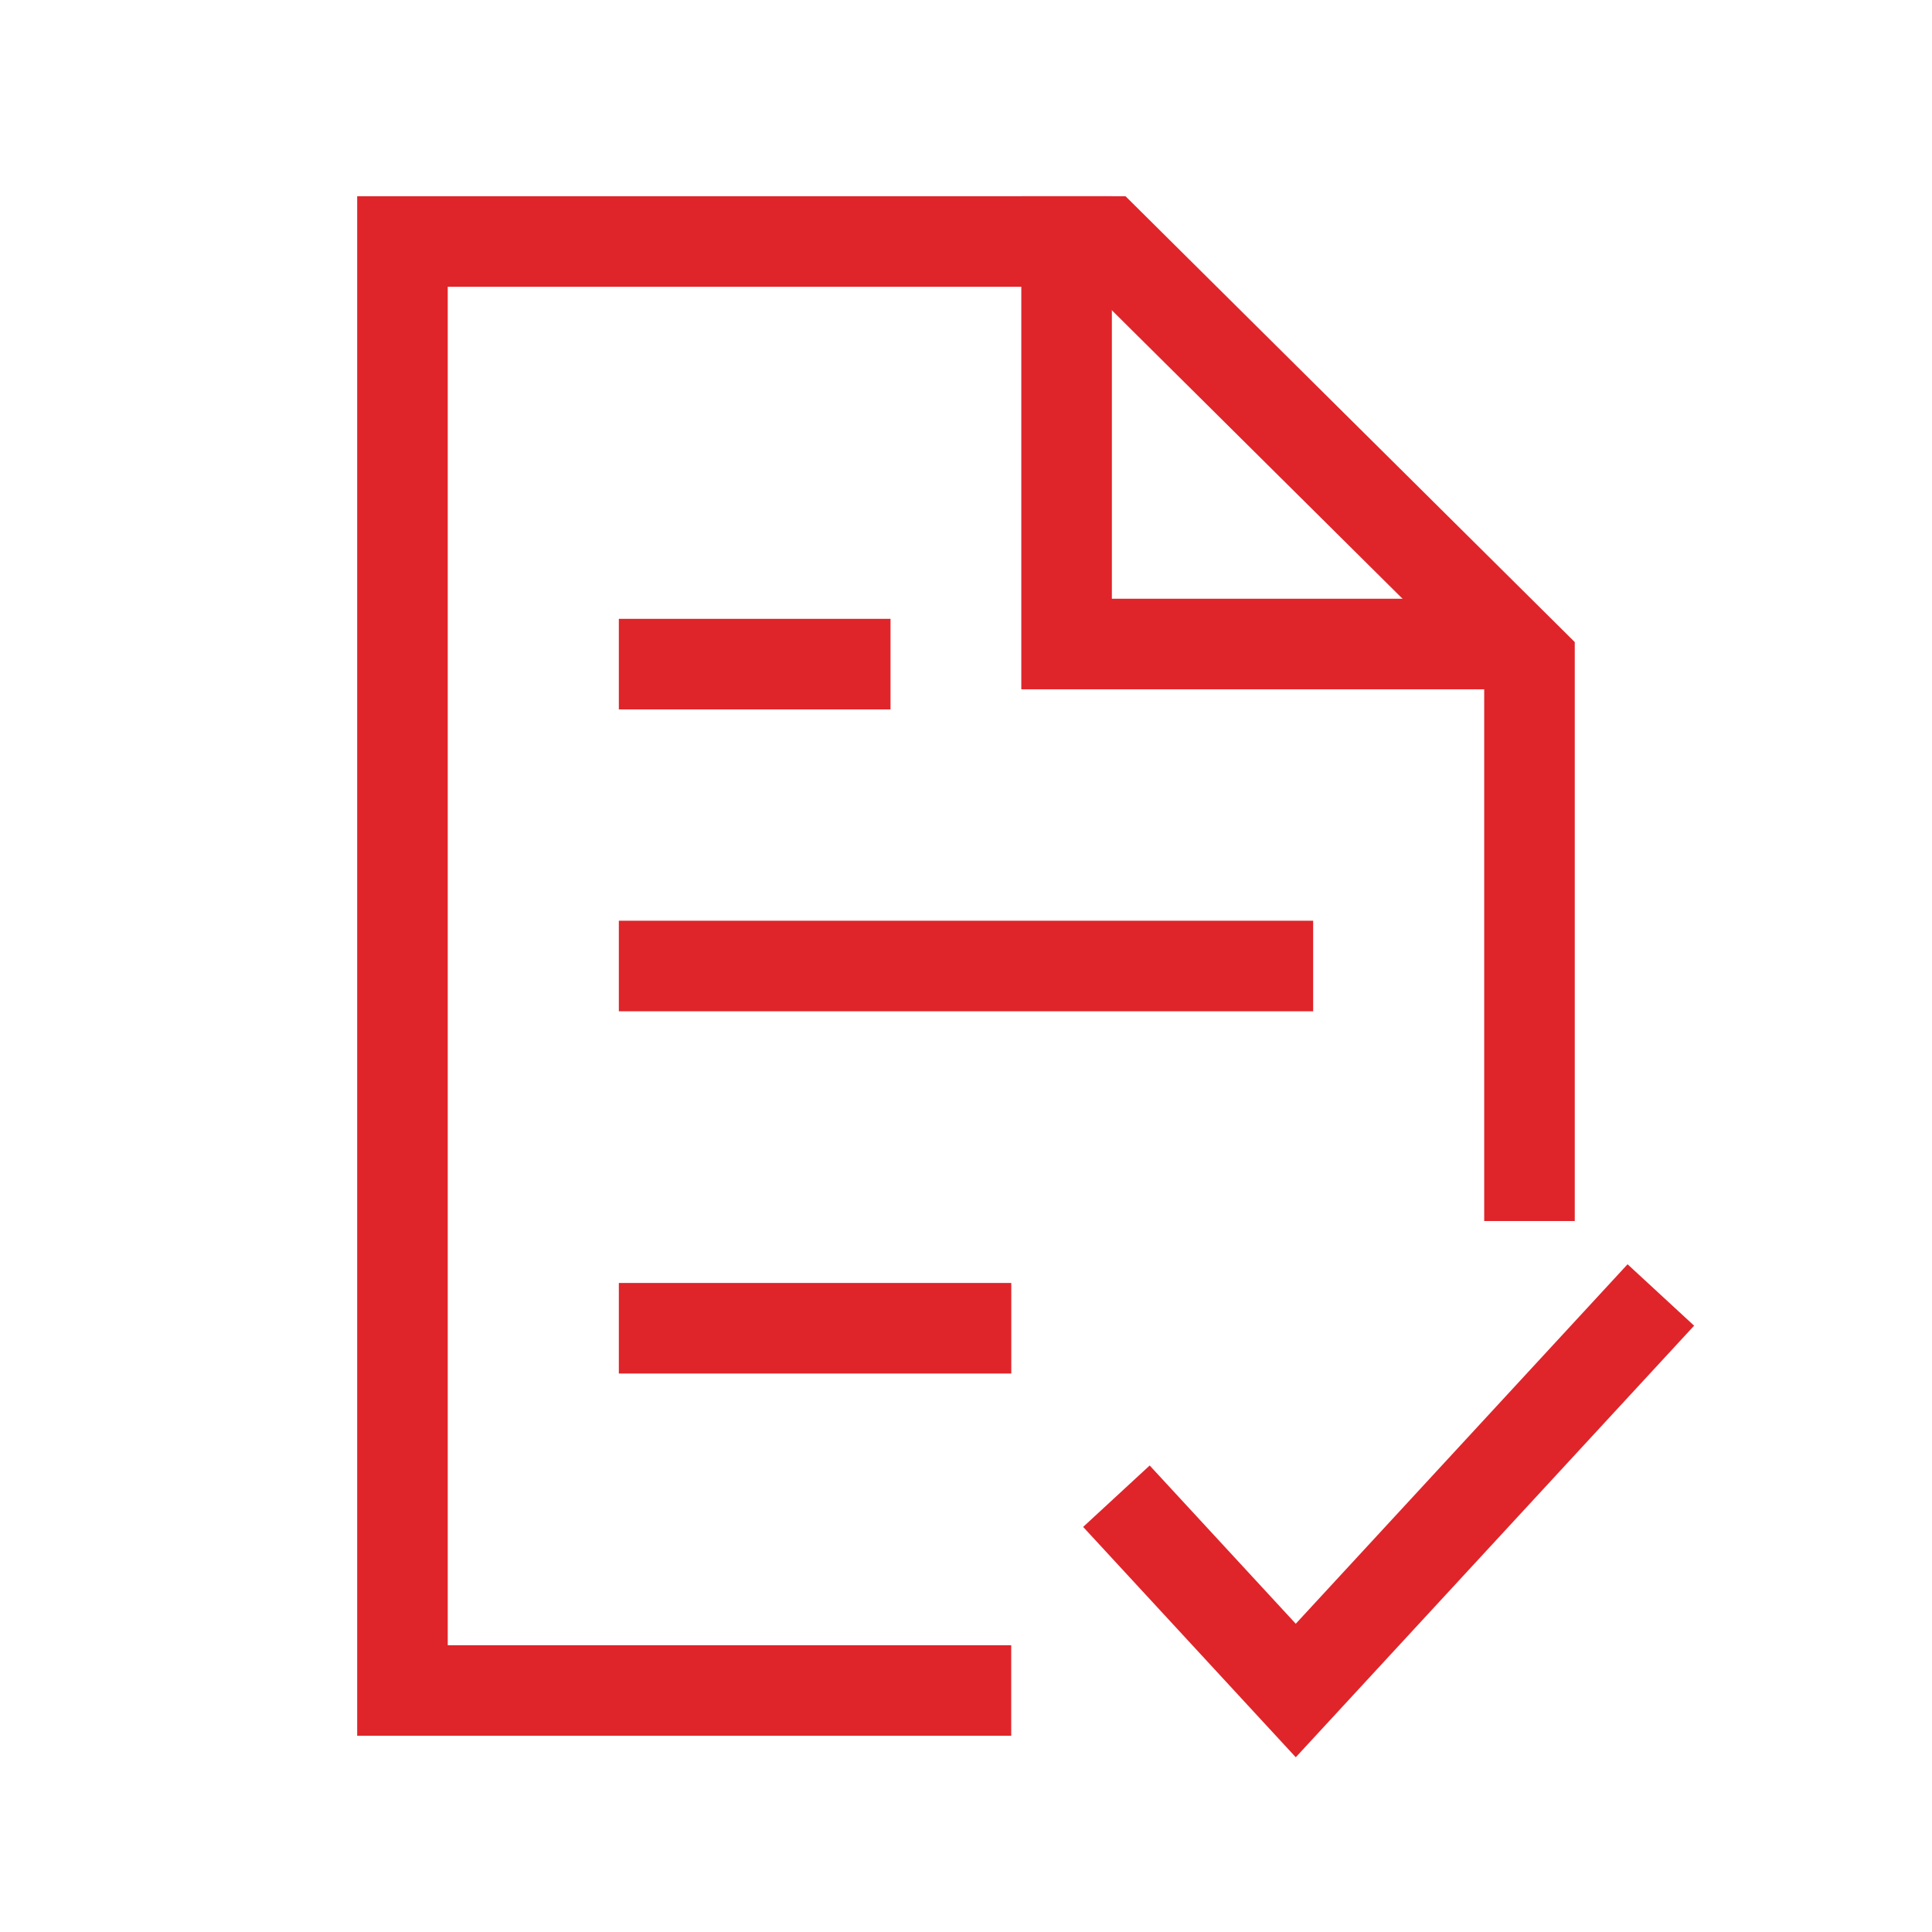
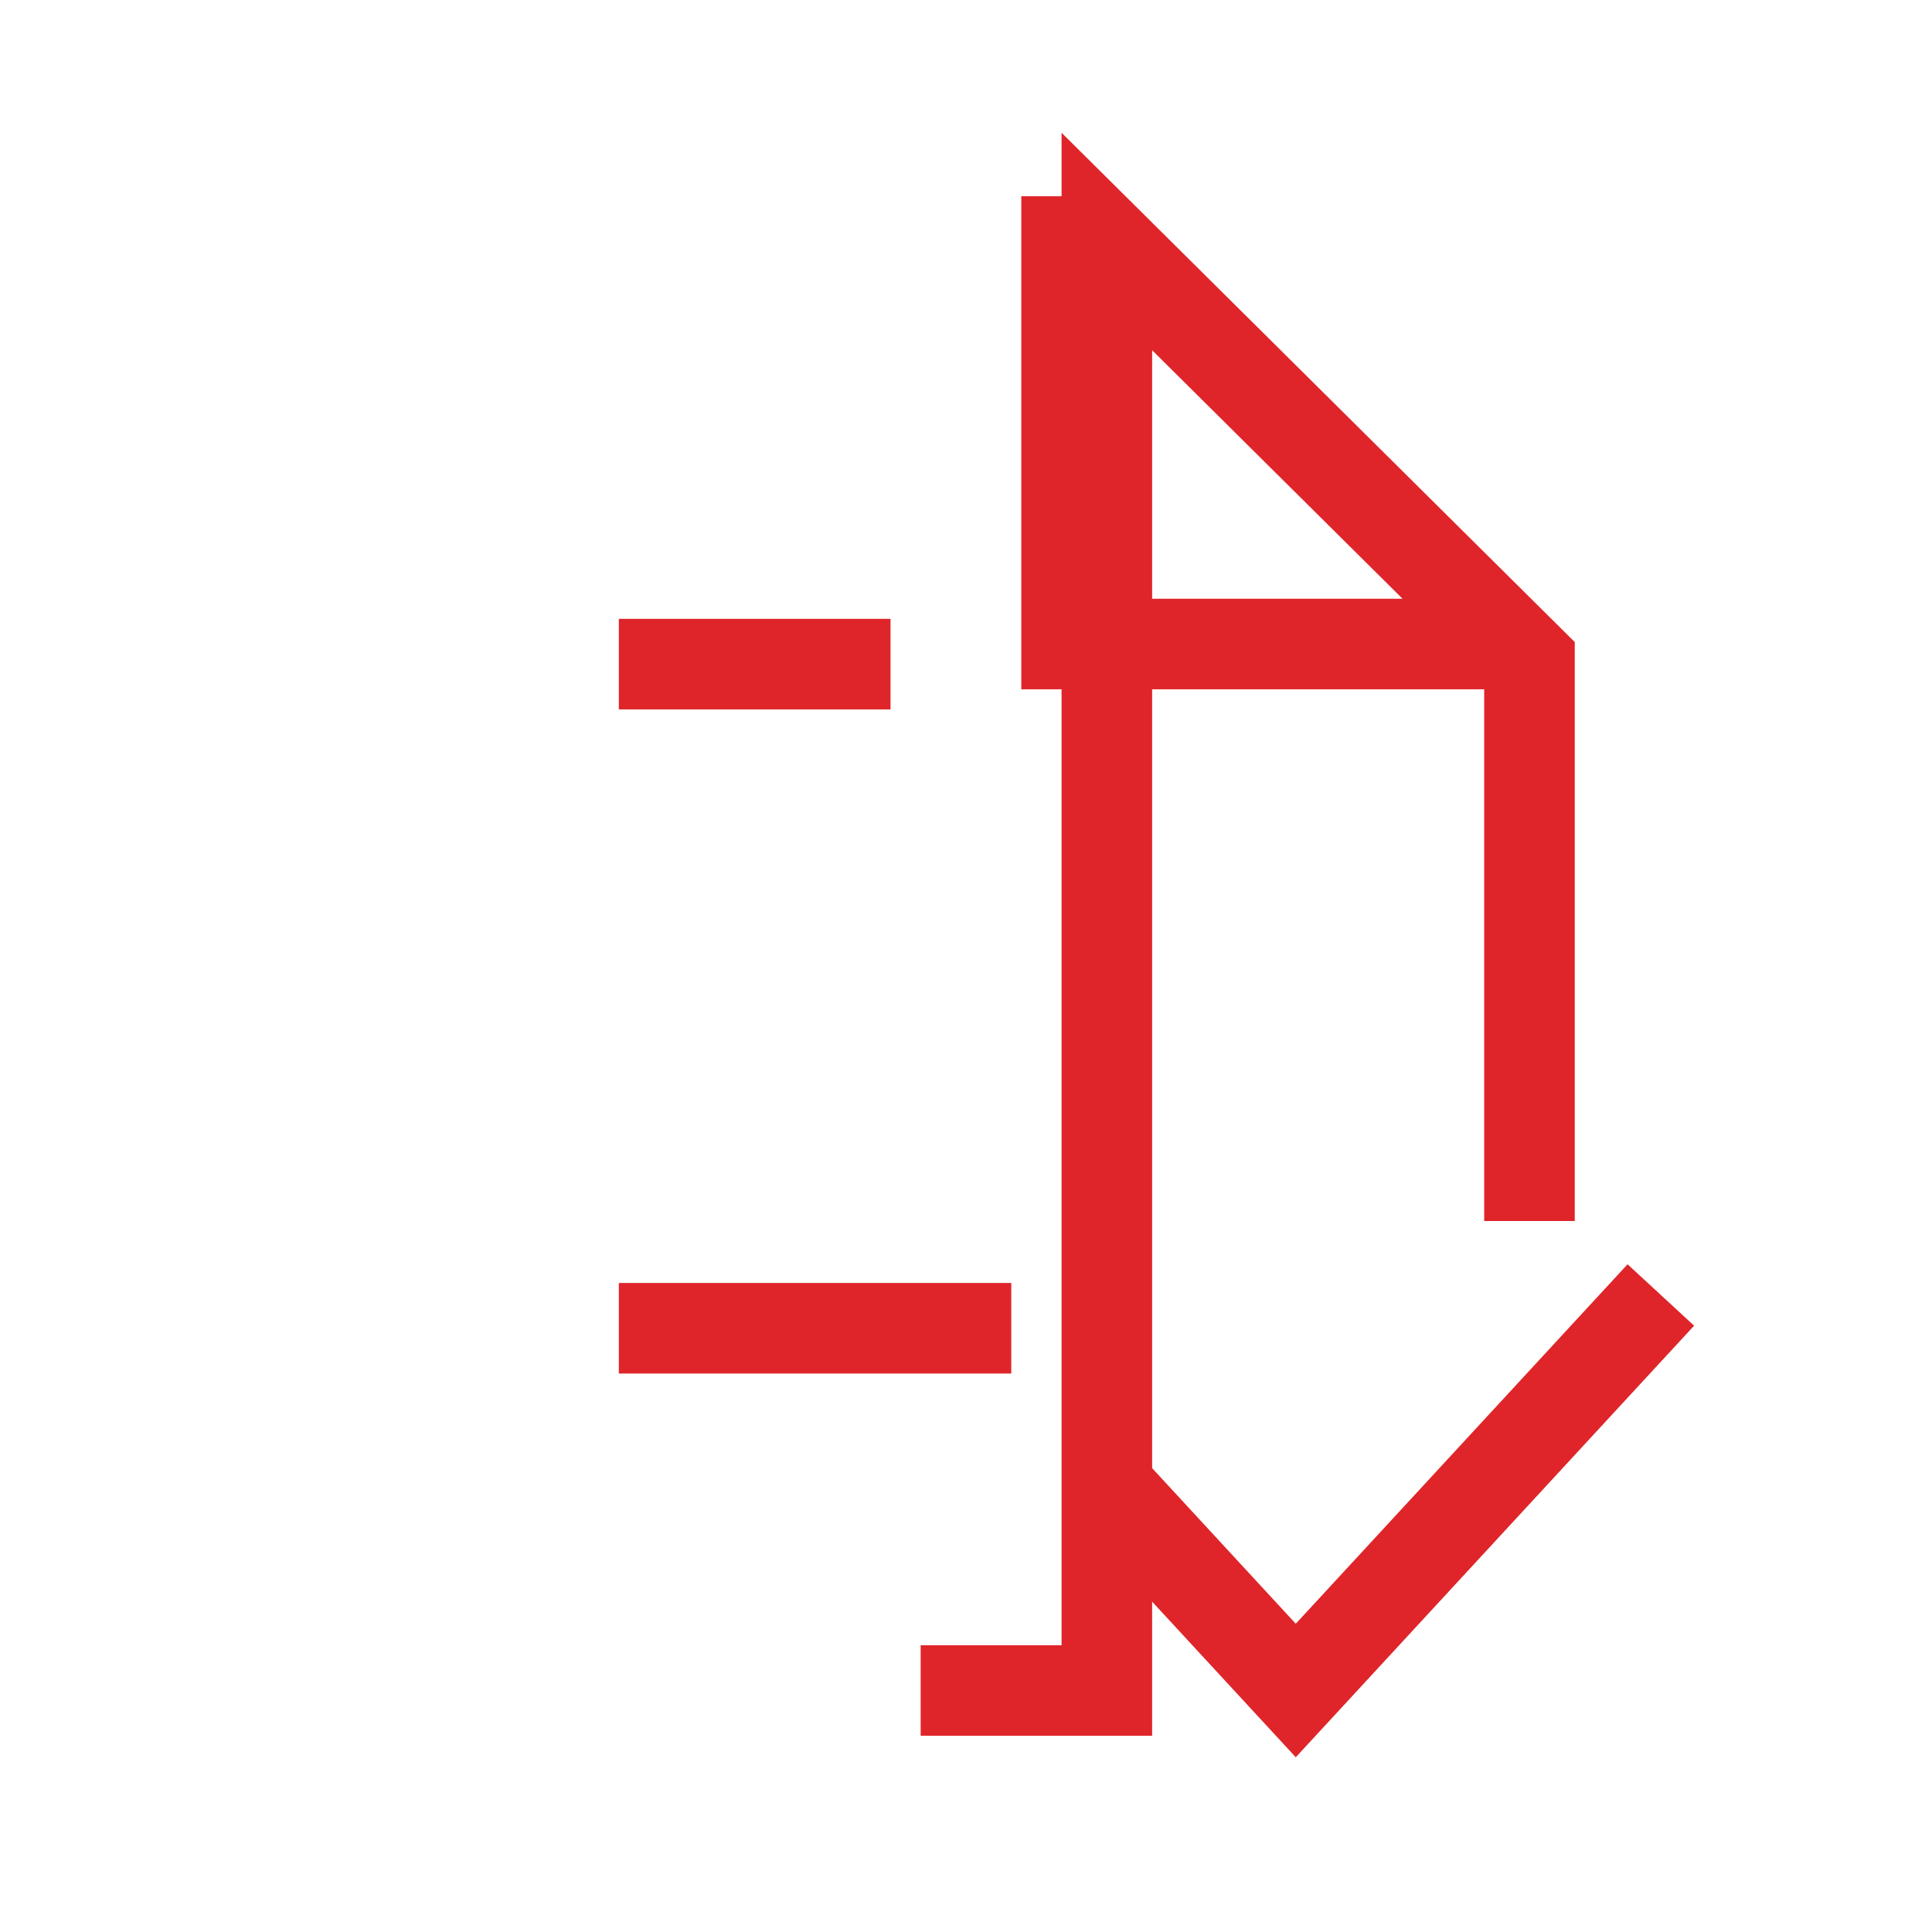
<svg xmlns="http://www.w3.org/2000/svg" width="32" height="32" viewBox="0 0 32 32" fill="none">
  <path d="M17.666 4V10.667H24.333" stroke="#DF252A" stroke-width="1.5" stroke-linecap="square" />
-   <path d="M21 16L11 16" stroke="#DF252A" stroke-width="1.5" stroke-linecap="square" />
  <path d="M16 22H11" stroke="#DF252A" stroke-width="1.5" stroke-linecap="square" />
  <path d="M27 22L21.462 28L19 25.333" stroke="#DF252A" stroke-width="1.5" stroke-linecap="square" />
  <path d="M14 11H12.5H11" stroke="#DF252A" stroke-width="1.5" stroke-linecap="square" />
-   <path d="M25.333 19.474V10.947L18.333 4H6.666V28H15.999" stroke="#DF252A" stroke-width="1.5" stroke-linecap="square" />
+   <path d="M25.333 19.474V10.947L18.333 4V28H15.999" stroke="#DF252A" stroke-width="1.5" stroke-linecap="square" />
</svg>